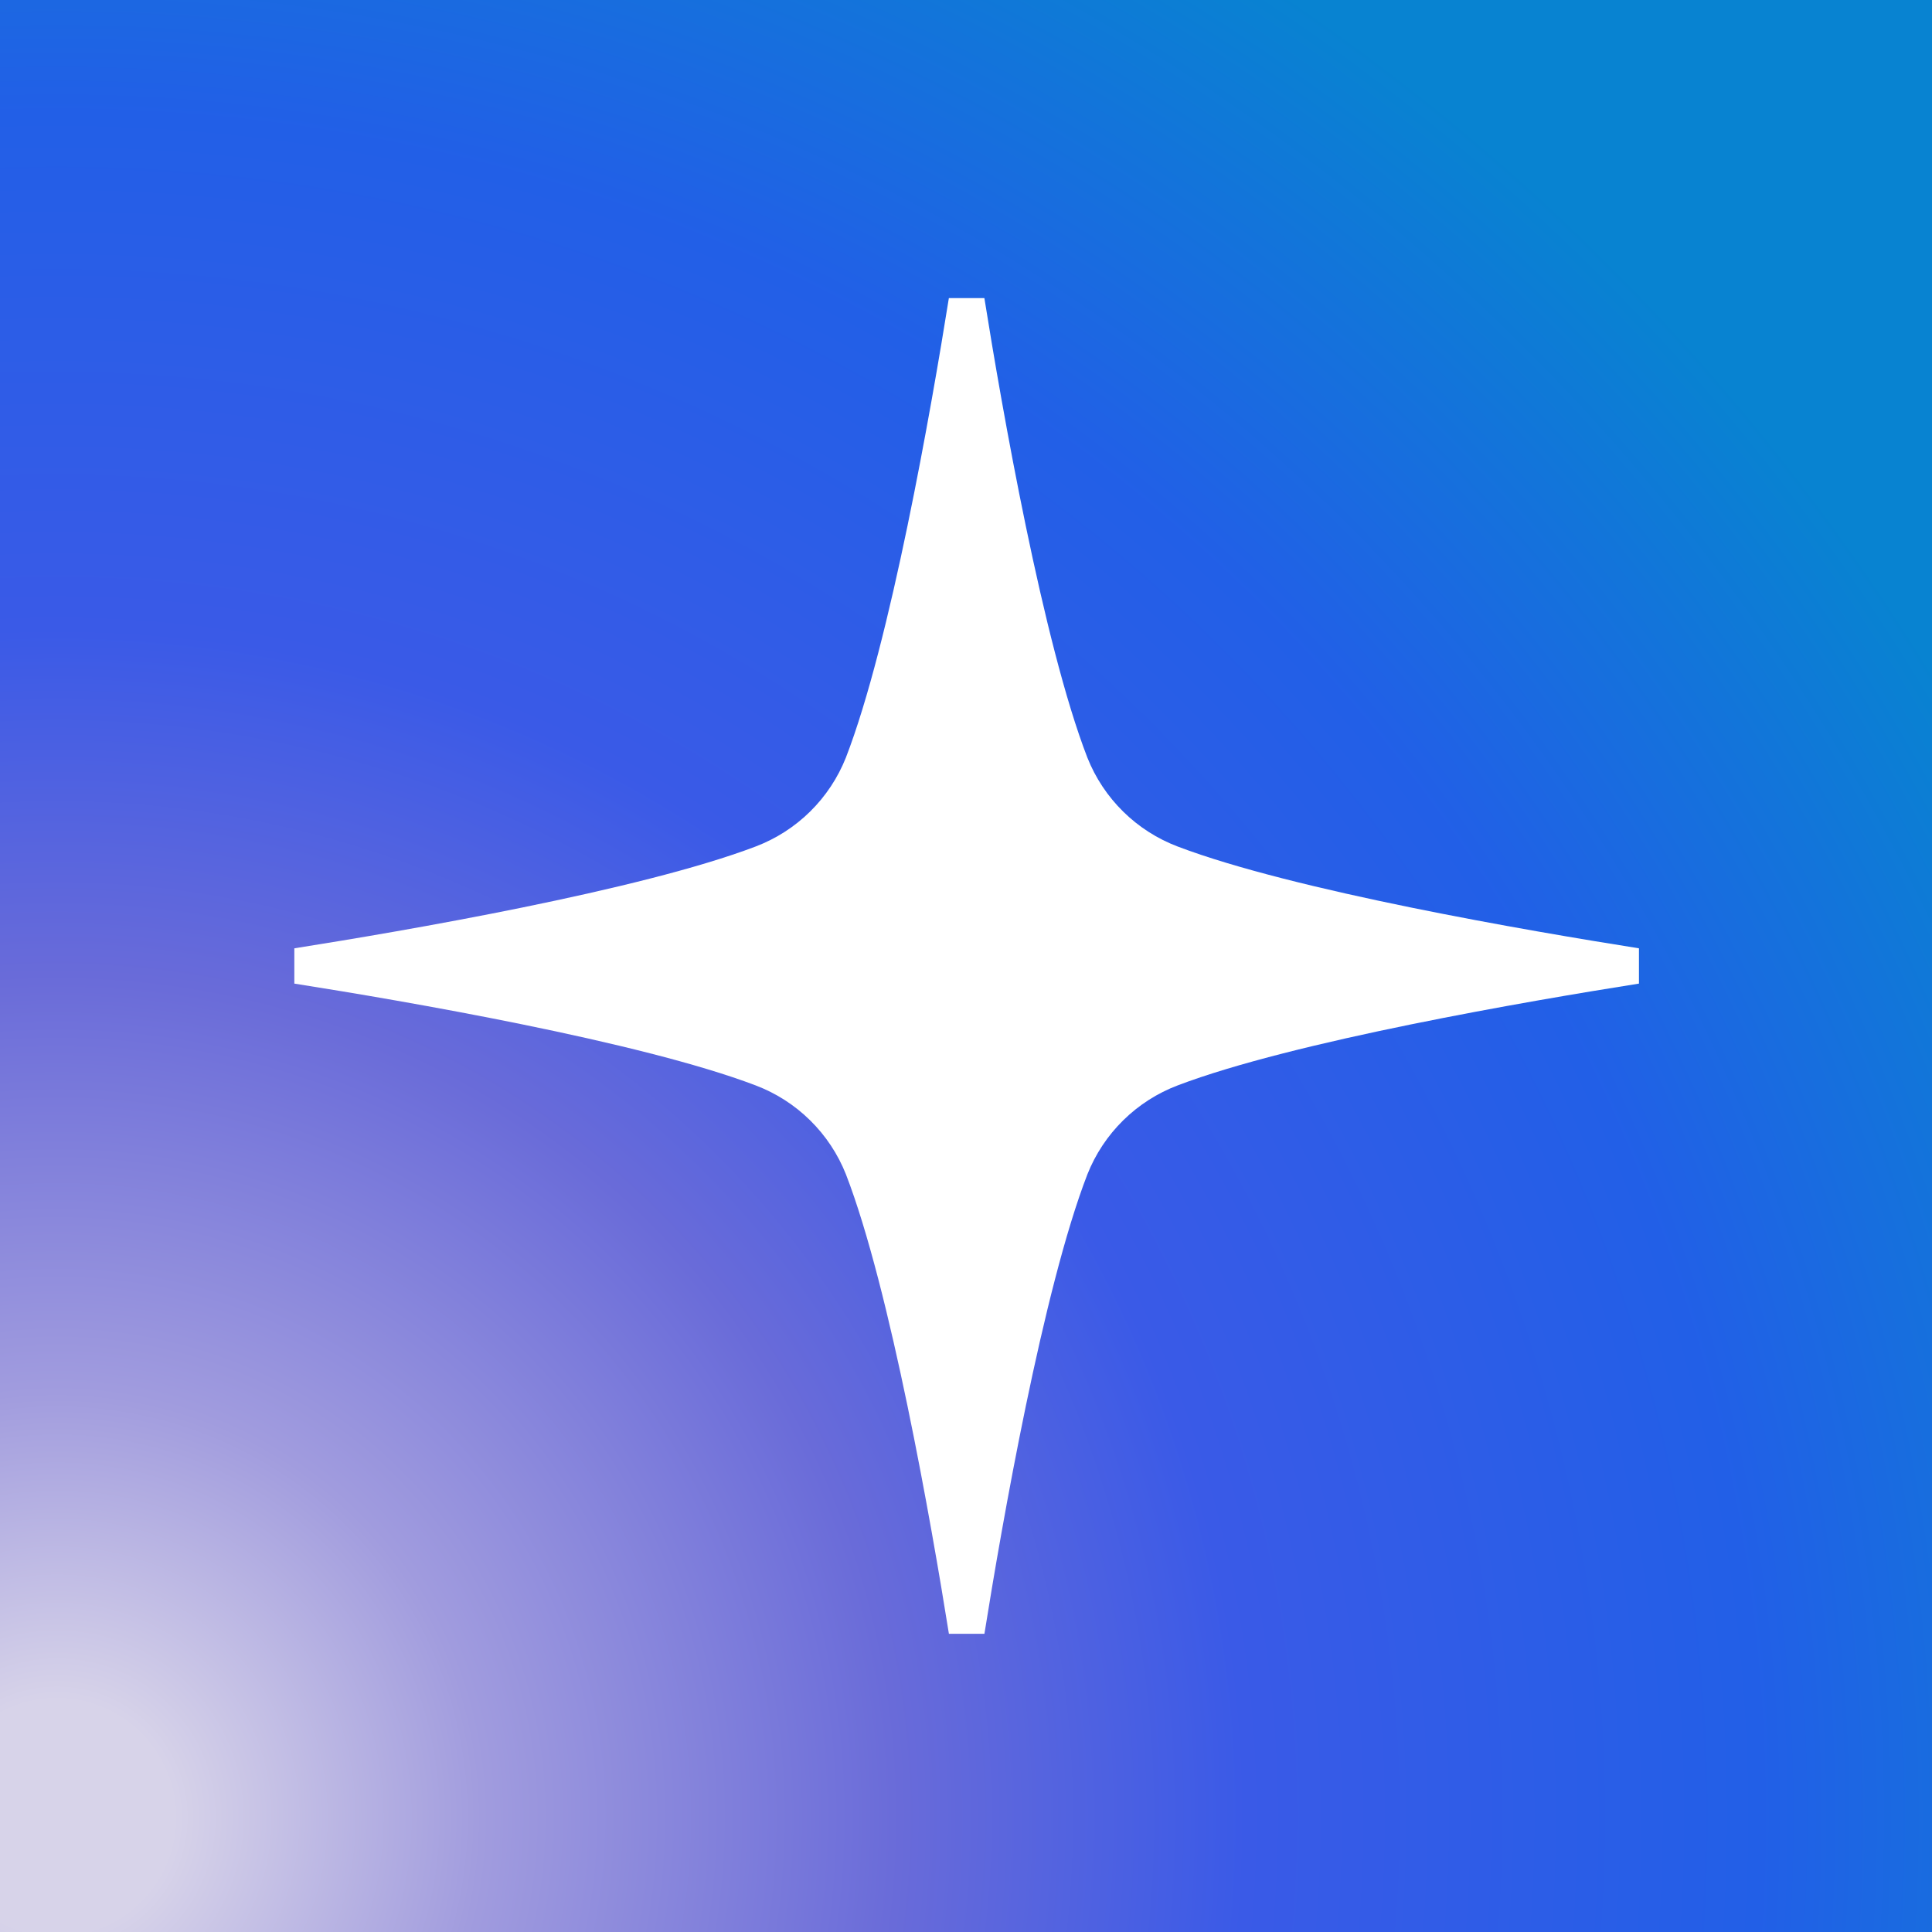
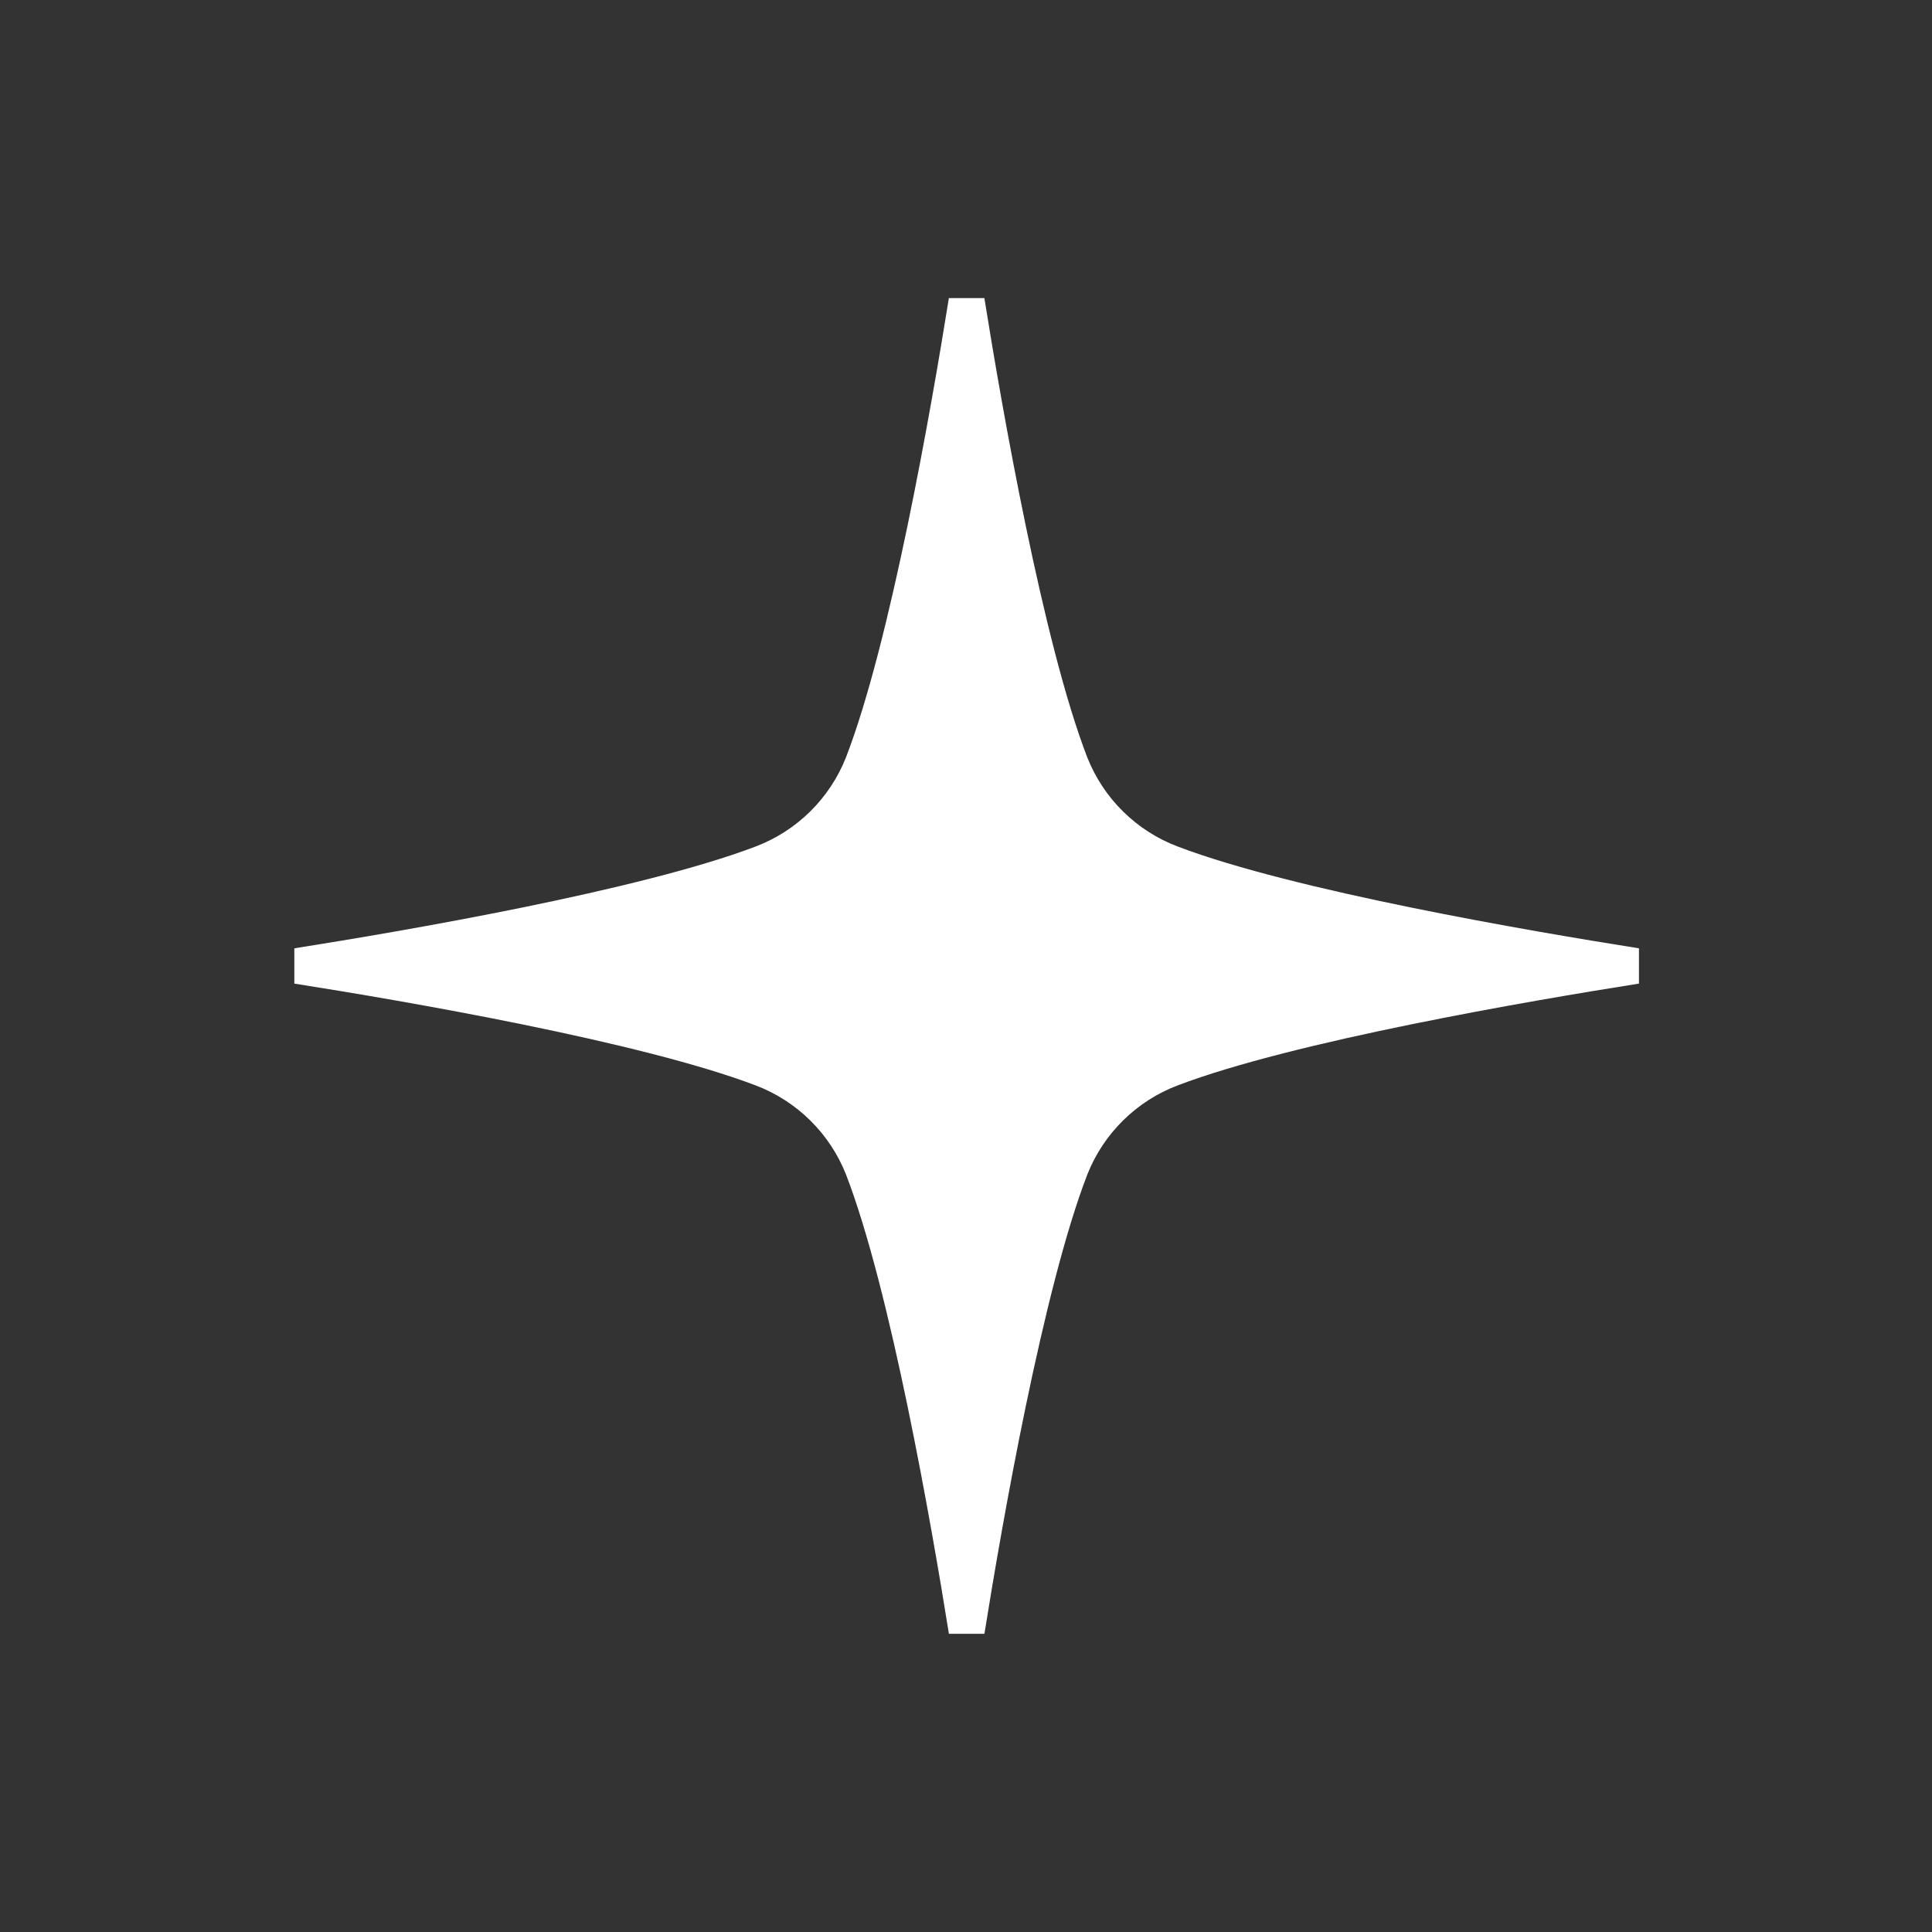
<svg xmlns="http://www.w3.org/2000/svg" width="512" height="512" viewBox="0 0 512 512" fill="none">
  <rect x="0" y="0" width="512" height="512" fill="#333333" stroke="none" />
  <g clip-path="url(#clip0_2821_21995)">
-     <path d="M0 0H512V512H0V0Z" fill="url(#paint0_radial_2821_21995)" />
    <path d="M434.341 255.989V260.662C405.266 265.259 342.835 275.957 312.115 287.635C306.705 289.685 301.782 292.84 297.659 296.899C293.536 300.958 290.305 305.831 288.171 311.208C276.416 341.58 265.512 403.946 260.882 432.977H251.47C246.84 403.946 235.936 341.58 224.181 311.208C222.047 305.831 218.816 300.958 214.693 296.899C210.57 292.84 205.647 289.685 200.237 287.635C169.506 275.957 107.086 265.248 78 260.662V251.315C107.086 246.718 169.506 236.021 200.226 224.343C205.636 222.292 210.56 219.137 214.682 215.078C218.805 211.02 222.036 206.146 224.171 200.769C235.936 170.397 246.829 108.031 251.459 79H260.871C265.501 108.031 276.405 170.397 288.16 200.769C290.295 206.147 293.528 211.021 297.653 215.08C301.777 219.139 306.703 222.294 312.115 224.343C342.835 236.021 405.255 246.718 434.341 251.315V255.989Z" fill="white" />
  </g>
  <defs>
    <radialGradient id="paint0_radial_2821_21995" cx="0" cy="0" r="1" gradientUnits="userSpaceOnUse" gradientTransform="translate(12.878 483.666) scale(588.861 588.857)">
      <stop offset="0.053" stop-color="#D7D3E9" />
      <stop offset="0.193" stop-color="#A19CDE" />
      <stop offset="0.383" stop-color="#696BD9" />
      <stop offset="0.54" stop-color="#3A5AE7" />
      <stop offset="0.773" stop-color="#225FE7" />
      <stop offset="1" stop-color="#0883D1" />
    </radialGradient>
    <clipPath id="clip0_2821_21995">
      <rect width="512" height="512" fill="white" />
    </clipPath>
  </defs>
</svg>